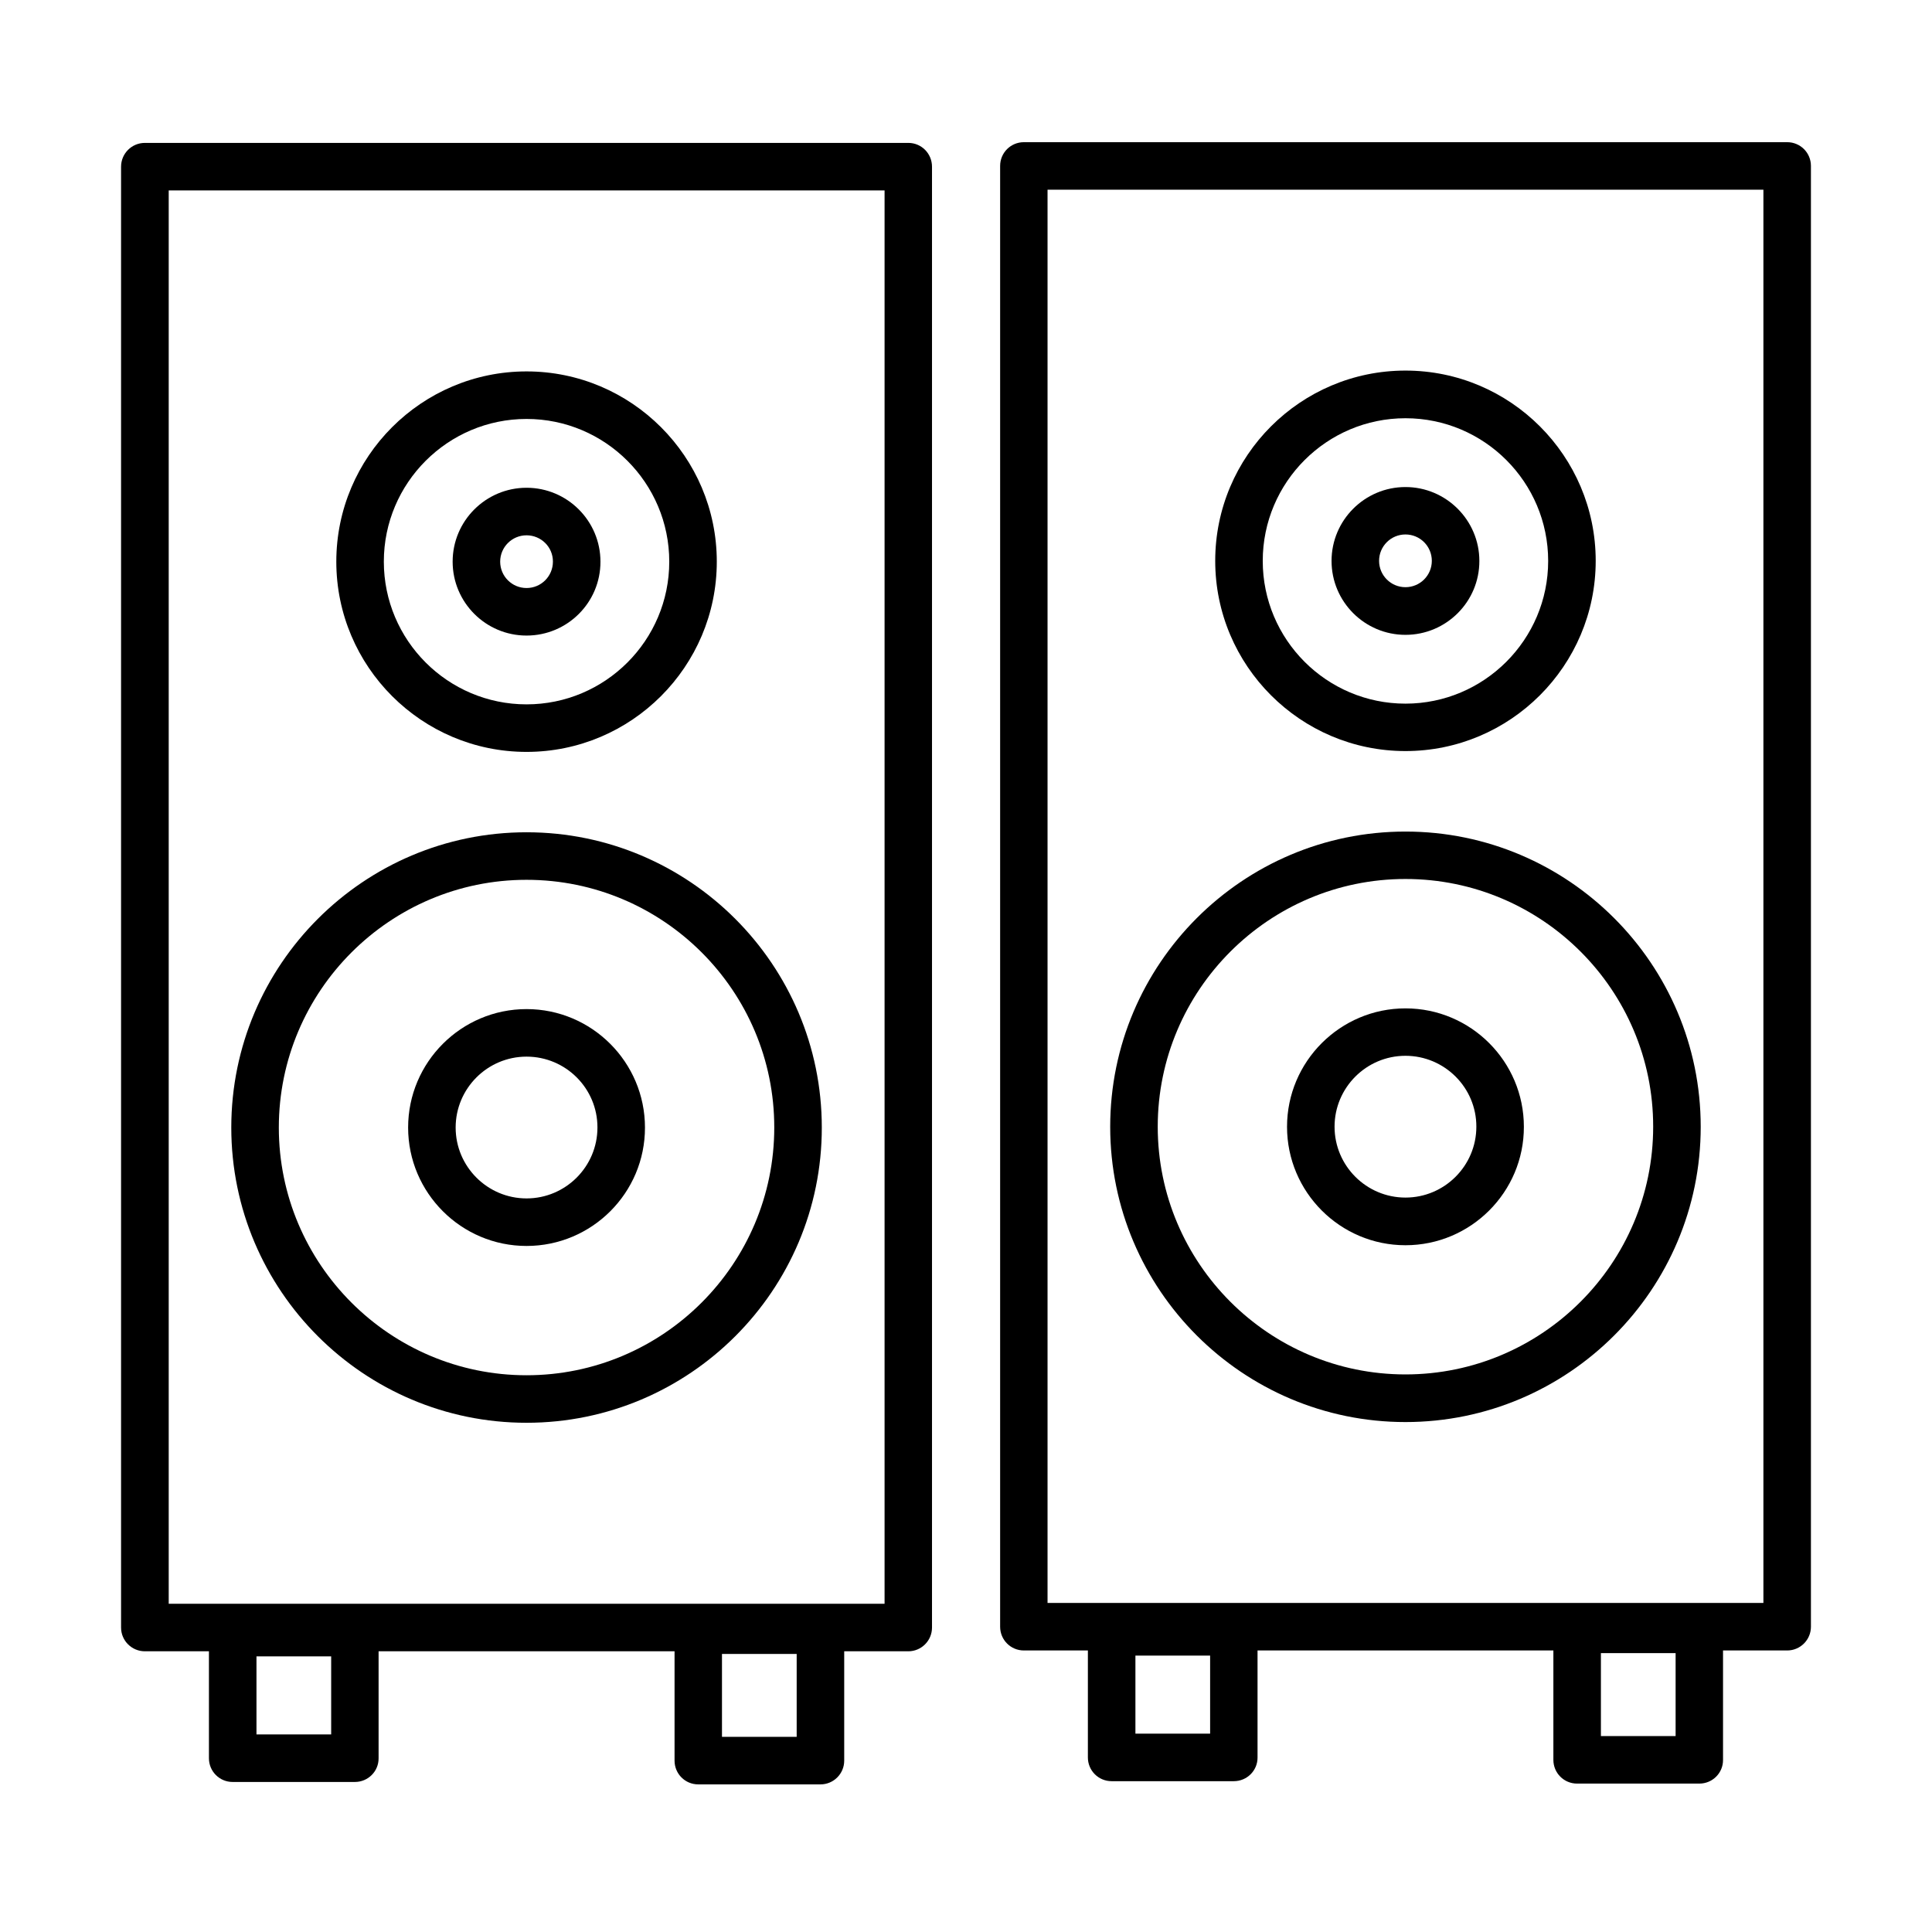
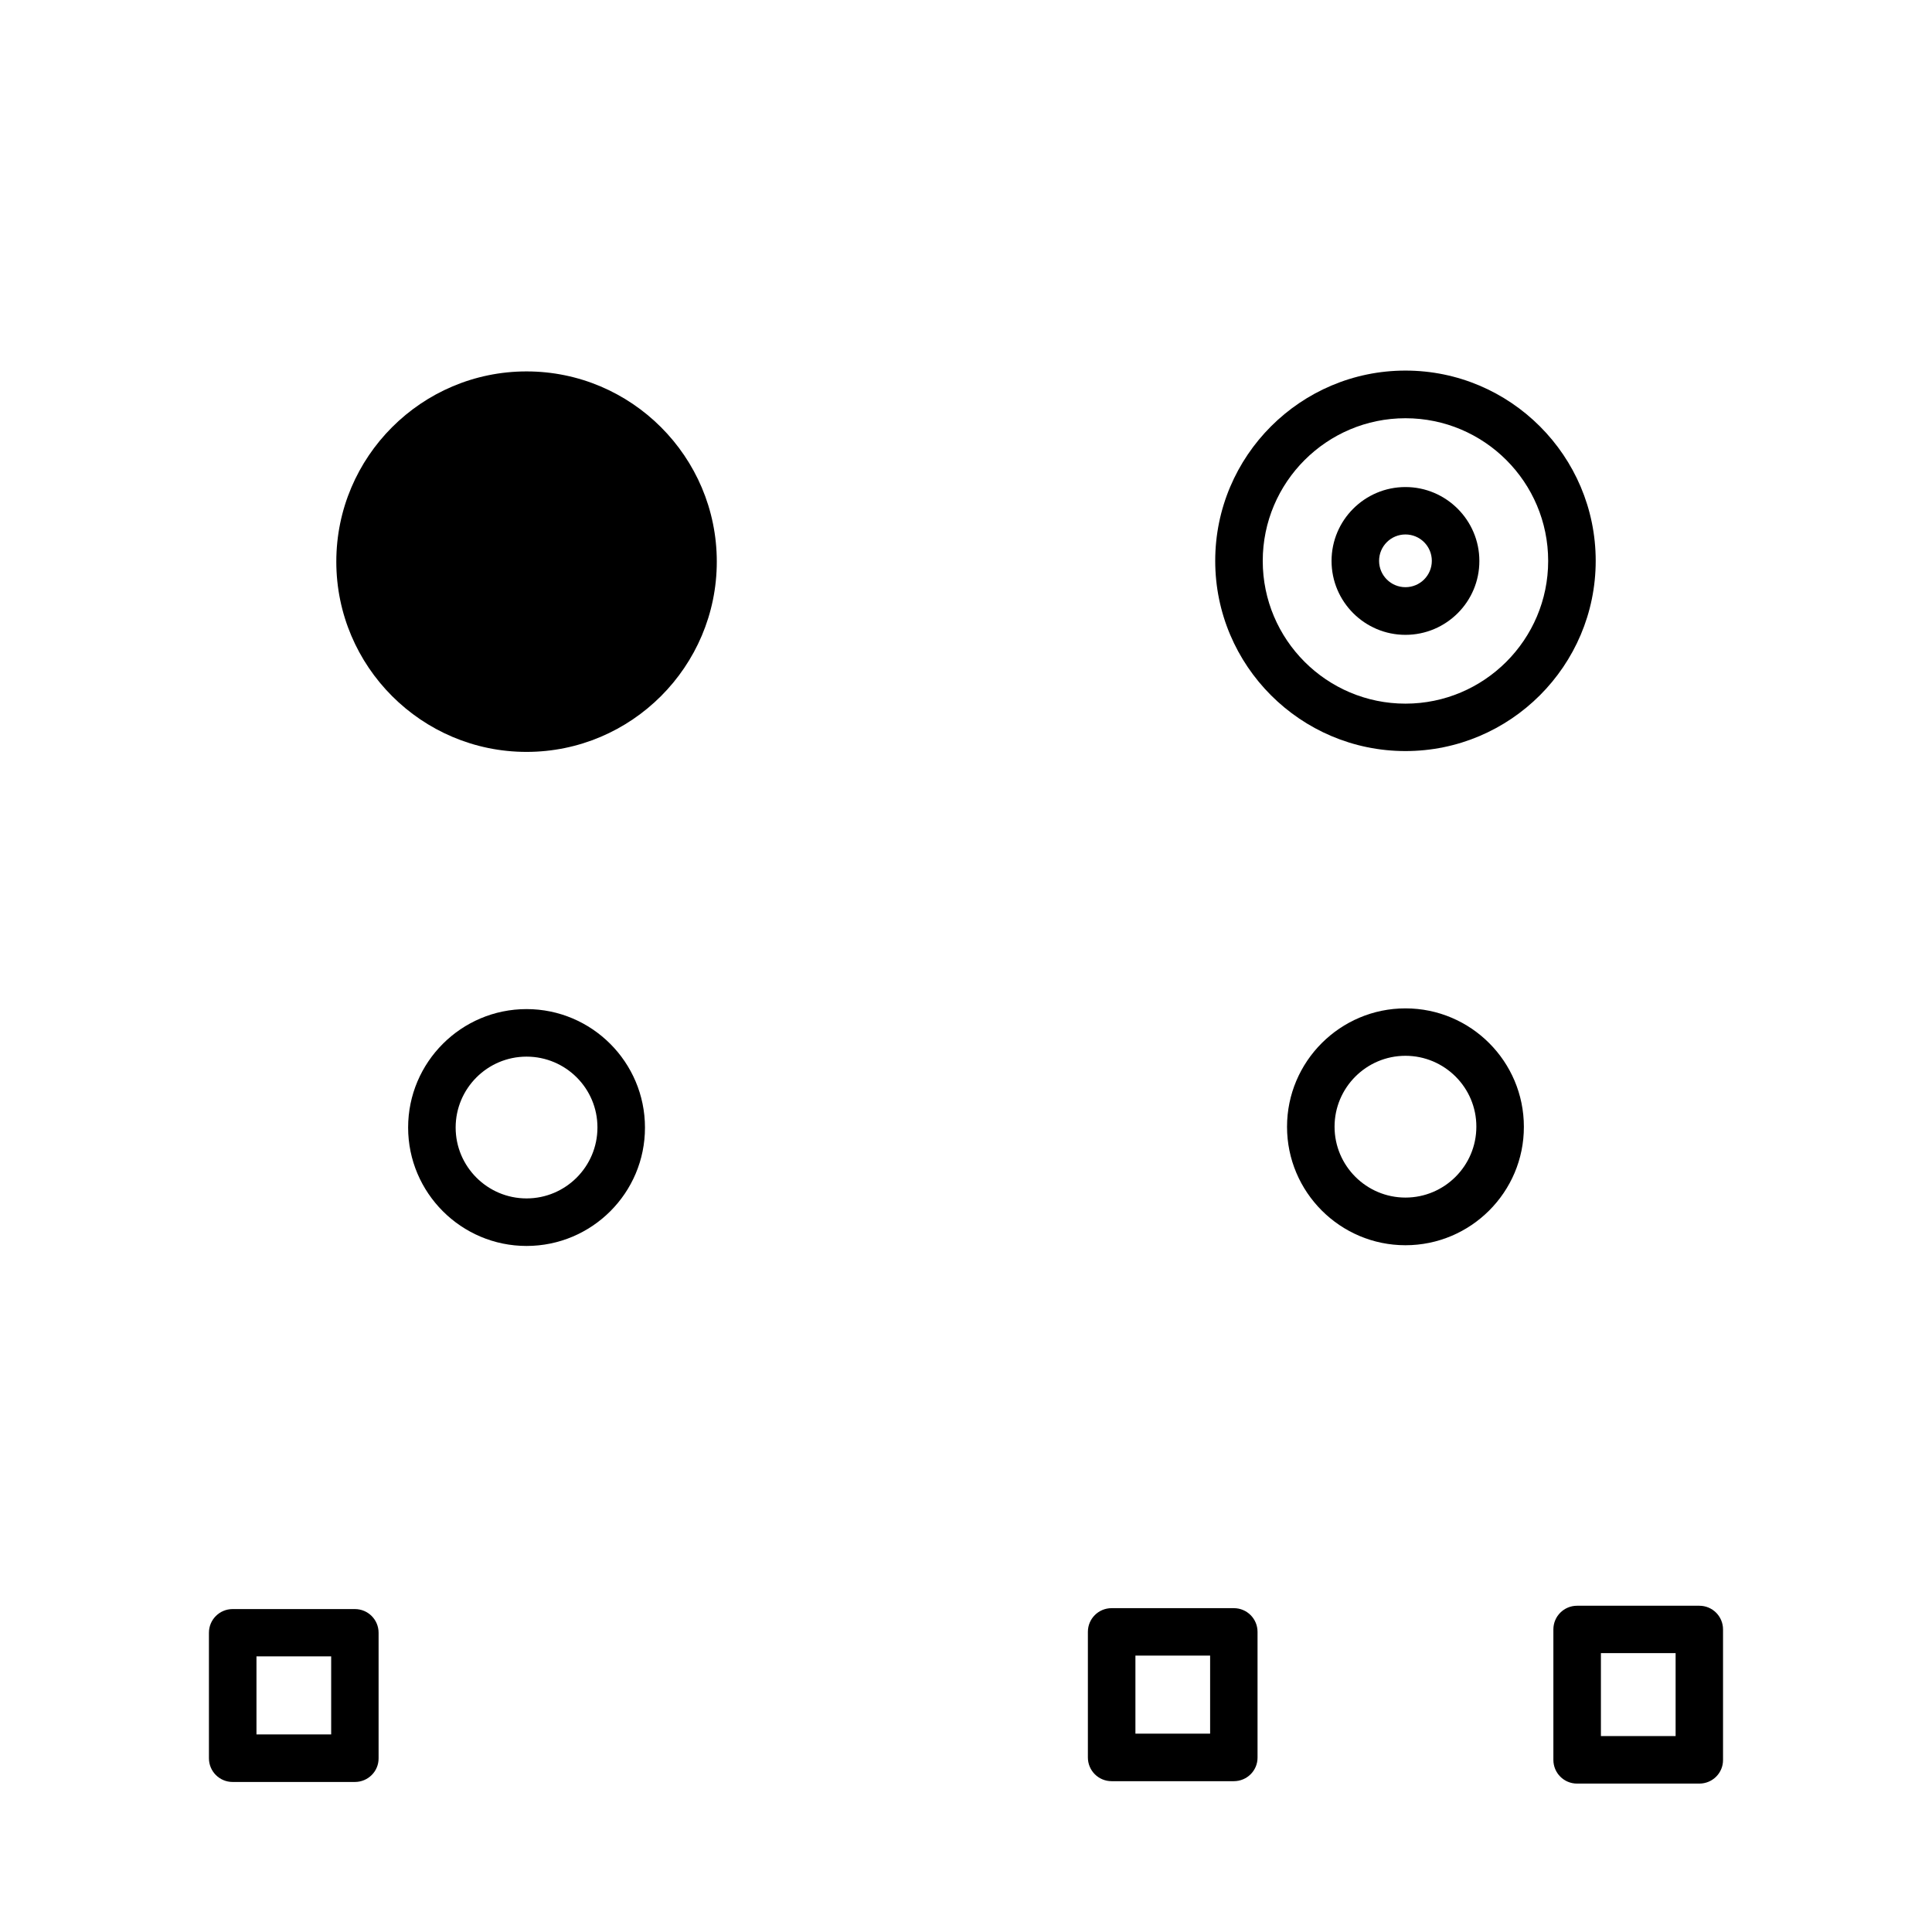
<svg xmlns="http://www.w3.org/2000/svg" fill="#000000" width="800px" height="800px" version="1.1" viewBox="144 144 512 512">
  <g>
-     <path d="m384.71 581.61h-202.31c-3.496 0-6.316-2.82-6.316-6.285v-387.14c0-3.496 2.82-6.316 6.316-6.316h202.31c3.492 0 6.281 2.82 6.281 6.316v387.14c0 3.465-2.82 6.285-6.281 6.285zm-196-12.598h189.71v-374.55h-189.71z" />
    <path d="m238.05 616.24h-32.395c-3.496 0-6.285-2.82-6.285-6.285v-33.254c0-3.492 2.82-6.281 6.285-6.281h32.395c3.492 0 6.281 2.82 6.281 6.281v33.254c0.031 3.465-2.789 6.285-6.281 6.285zm-26.082-12.598h19.797v-20.688h-19.797z" />
    <path d="m283.54 312.43c-10.82 0-19.586-8.797-19.586-19.586 0-10.816 8.797-19.582 19.586-19.582 10.82 0 19.586 8.797 19.586 19.582 0.027 10.82-8.766 19.586-19.586 19.586zm0-26.57c-3.859 0-6.988 3.125-6.988 6.984 0 3.863 3.129 6.988 6.988 6.988 3.863 0 6.988-3.125 6.988-6.988 0.031-3.859-3.125-6.984-6.988-6.984z" />
-     <path d="m283.54 521.05c-43.152 0-78.246-35.09-78.246-78.242 0-43.156 35.094-78.246 78.246-78.246s78.246 35.09 78.246 78.246c0.031 43.152-35.094 78.242-78.246 78.242zm0-143.89c-36.195 0-65.648 29.449-65.648 65.648 0 36.195 29.453 65.648 65.648 65.648 36.195 0 65.648-29.453 65.648-65.648 0.031-36.199-29.422-65.648-65.648-65.648z" />
    <path d="m283.54 474.19c-17.316 0-31.383-14.098-31.383-31.383 0-17.316 14.098-31.387 31.383-31.387 17.316 0 31.383 14.102 31.383 31.387 0.031 17.316-14.066 31.383-31.383 31.383zm0-50.172c-10.359 0-18.789 8.43-18.789 18.789 0 10.359 8.43 18.785 18.789 18.785s18.789-8.426 18.789-18.785c0.027-10.359-8.398-18.789-18.789-18.789z" />
-     <path d="m361.44 616.88h-32.395c-3.492 0-6.281-2.816-6.281-6.281v-34.57c0-3.496 2.82-6.285 6.281-6.285h32.395c3.496 0 6.285 2.82 6.285 6.285v34.57c0 3.465-2.82 6.281-6.285 6.281zm-26.109-12.594h19.797v-21.977h-19.797z" />
-     <path d="m283.54 343.26c-27.797 0-50.414-22.617-50.414-50.418 0-27.797 22.617-50.414 50.414-50.414s50.418 22.617 50.418 50.414c0 27.801-22.621 50.418-50.418 50.418zm0-88.234c-20.84 0-37.82 16.945-37.82 37.816 0 20.844 16.949 37.82 37.82 37.82 20.84 0 37.82-16.945 37.82-37.82 0-20.84-16.949-37.816-37.82-37.816z" />
-     <path d="m617.63 581.39h-202.3c-3.496 0-6.285-2.82-6.285-6.285v-387.14c0-3.496 2.82-6.285 6.285-6.285h202.3c3.496 0 6.285 2.82 6.285 6.285v387.14c0 3.465-2.82 6.285-6.285 6.285zm-196.02-12.598h189.71v-374.52h-189.71z" />
+     <path d="m283.54 343.26c-27.797 0-50.414-22.617-50.414-50.418 0-27.797 22.617-50.414 50.414-50.414s50.418 22.617 50.418 50.414c0 27.801-22.621 50.418-50.418 50.418zm0-88.234z" />
    <path d="m470.98 616.03h-32.395c-3.496 0-6.285-2.82-6.285-6.285v-33.281c0-3.496 2.82-6.285 6.285-6.285h32.395c3.492 0 6.281 2.82 6.281 6.285v33.281c0.031 3.465-2.789 6.285-6.281 6.285zm-26.082-12.598h19.797v-20.688h-19.797z" />
    <path d="m516.46 312.24c-10.82 0-19.586-8.797-19.586-19.586 0-10.816 8.797-19.582 19.586-19.582 10.789 0 19.586 8.797 19.586 19.582 0.027 10.789-8.766 19.586-19.586 19.586zm0-26.602c-3.859 0-6.988 3.125-6.988 6.988 0 3.859 3.129 6.984 6.988 6.984 3.863 0 6.988-3.125 6.988-6.984 0-3.863-3.125-6.988-6.988-6.988z" />
-     <path d="m516.46 520.86c-43.152 0-78.246-35.09-78.246-78.246 0-43.152 35.094-78.242 78.246-78.242 43.152 0 78.246 35.09 78.246 78.242 0 43.156-35.094 78.246-78.246 78.246zm0-143.92c-36.195 0-65.648 29.453-65.648 65.648 0 36.195 29.453 65.648 65.648 65.648 36.195 0 65.648-29.453 65.648-65.648 0.031-36.195-29.422-65.648-65.648-65.648z" />
    <path d="m516.46 474c-17.316 0-31.383-14.098-31.383-31.387 0-17.312 14.098-31.383 31.383-31.383 17.316 0 31.383 14.07 31.383 31.383 0.031 17.289-14.066 31.387-31.383 31.387zm0-50.203c-10.359 0-18.789 8.43-18.789 18.789s8.43 18.785 18.789 18.785c10.359 0 18.789-8.426 18.789-18.785 0.027-10.359-8.43-18.789-18.789-18.789z" />
    <path d="m594.34 616.67h-32.398c-3.492 0-6.281-2.816-6.281-6.281v-34.57c0-3.496 2.82-6.281 6.281-6.281h32.398c3.492 0 6.281 2.816 6.281 6.281v34.57c0.031 3.465-2.789 6.281-6.281 6.281zm-26.082-12.594h19.797v-21.977h-19.797z" />
    <path d="m516.46 343.04c-27.797 0-50.414-22.617-50.414-50.414 0-27.801 22.617-50.418 50.414-50.418 27.797 0 50.418 22.617 50.418 50.418 0 27.797-22.621 50.414-50.418 50.414zm0-88.203c-20.84 0-37.82 16.945-37.82 37.816 0 20.844 16.949 37.82 37.82 37.82 20.84 0 37.82-16.949 37.82-37.82s-16.949-37.816-37.82-37.816z" />
  </g>
</svg>